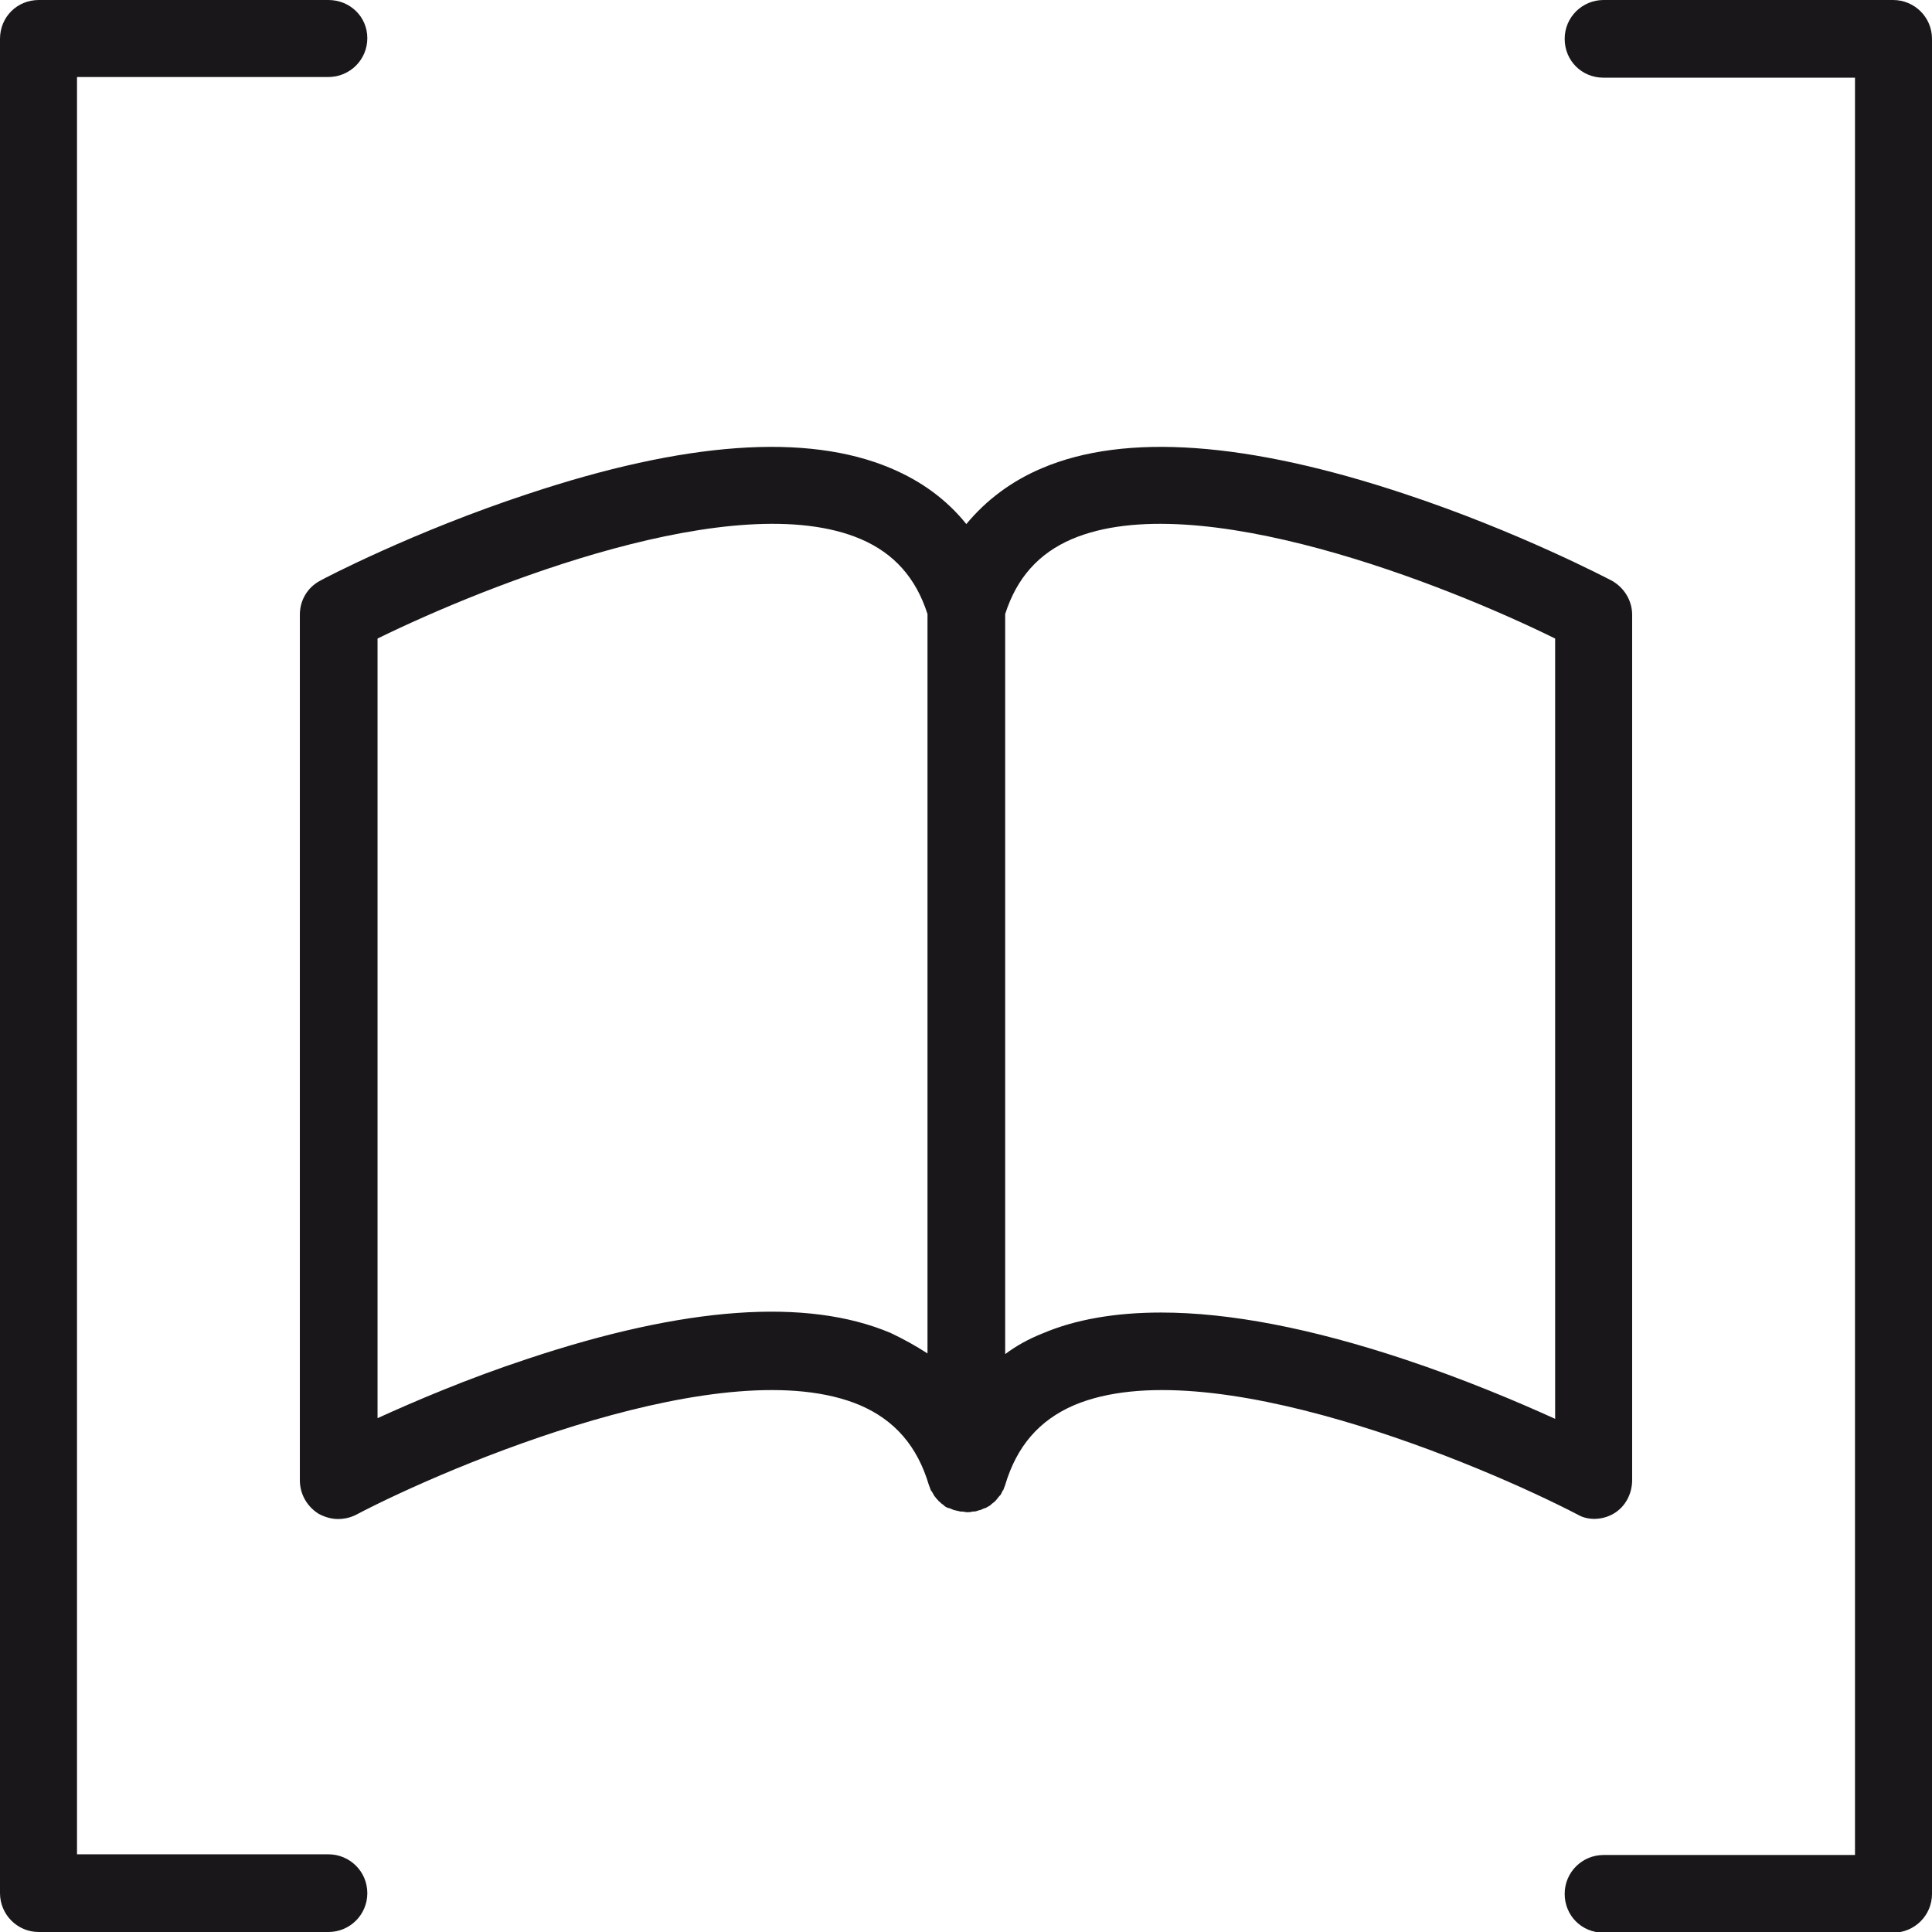
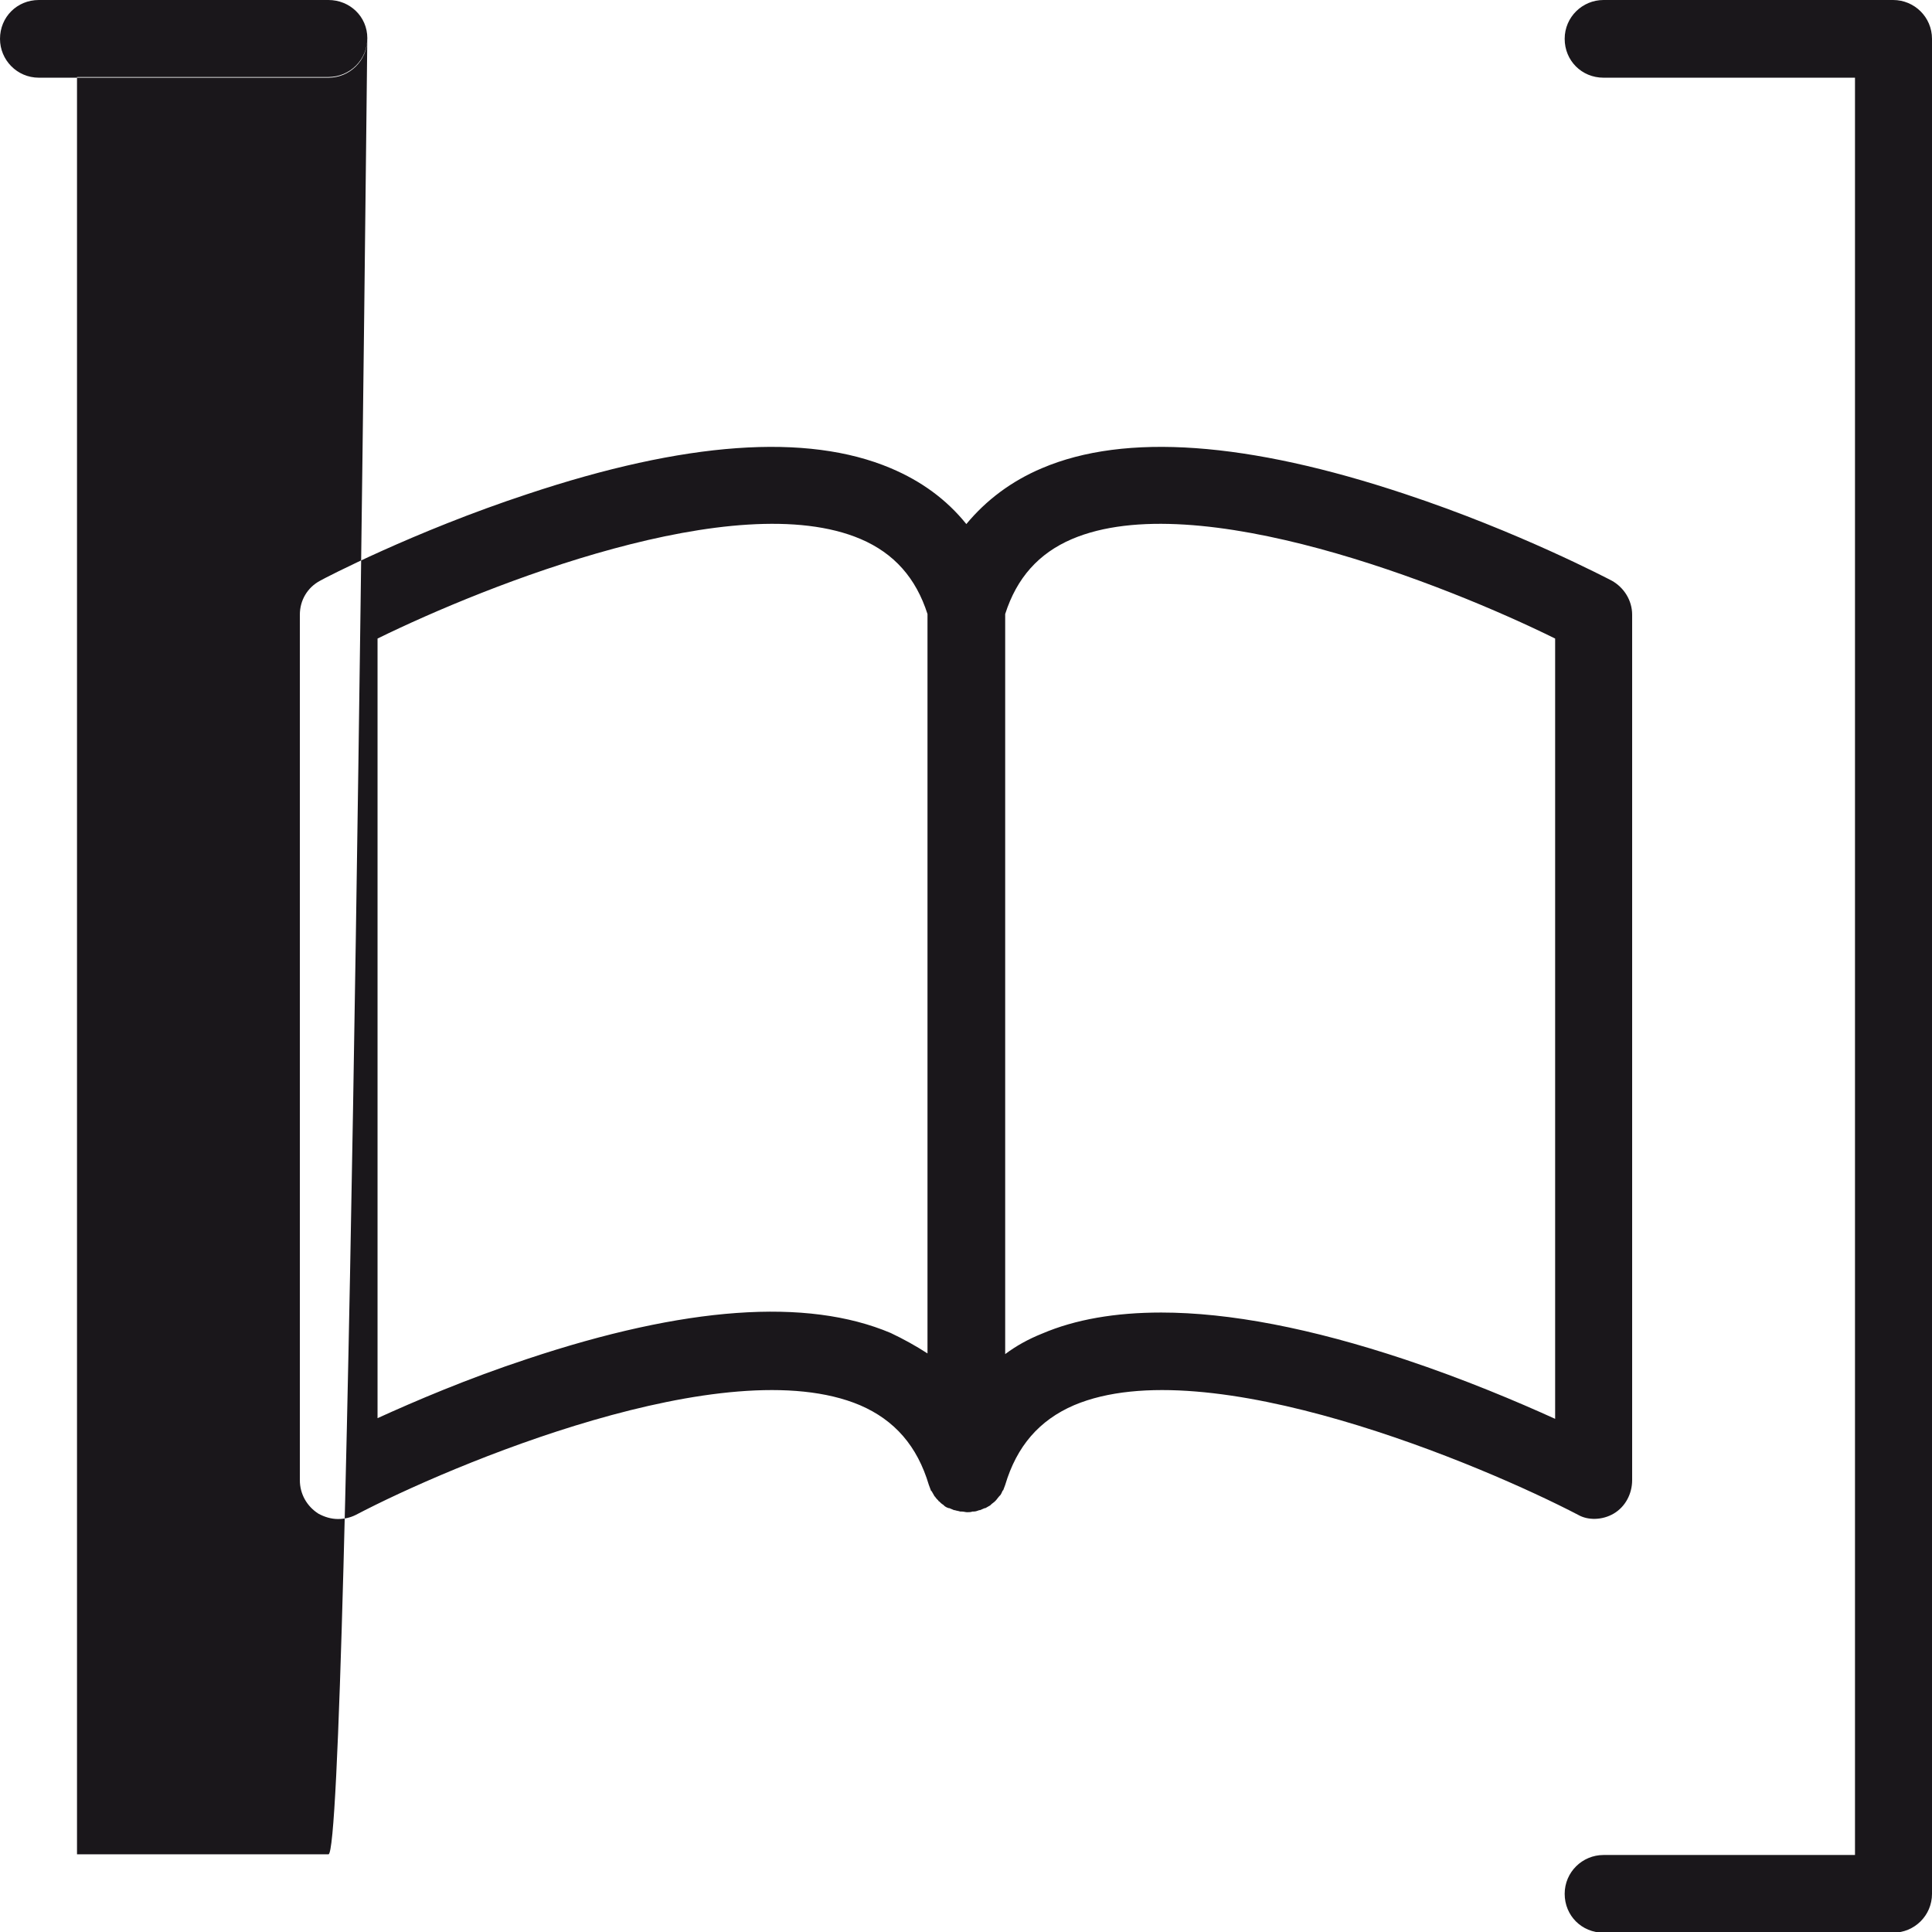
<svg xmlns="http://www.w3.org/2000/svg" version="1.1" x="0px" y="0px" viewBox="0 0 283.5 283.5" style="enable-background:new 0 0 283.5 283.5;" xml:space="preserve">
  <style type="text/css">
	.st0{fill:#1A171B;}
</style>
  <g id="Calque_1">
    <g id="Trait_de_coupe">
	</g>
  </g>
  <g id="Decors">
-     <path class="st0" d="M236.8,222.1c1.7-1,2.7-2.9,2.7-4.9v-127c0-2.1-1.2-4-3-5c-0.6-0.3-13.7-7.2-30.3-12.7   c-23.1-7.7-41.1-9-53.3-3.8c-4.5,1.9-8.2,4.7-11.1,8.2c-2.9-3.6-6.6-6.3-11.1-8.2c-12.3-5.2-30.2-3.9-53.3,3.8   C60.7,78,47.5,84.9,47,85.2c-1.9,1-3,2.9-3,5v127c0,2,1,3.8,2.7,4.9c0.9,0.5,1.9,0.8,2.9,0.8c0.9,0,1.8-0.2,2.6-0.6   c13.9-7.3,54.4-24.4,74-16.1c5.1,2.2,8.4,6,10.1,11.7c0,0,0,0,0,0c0.1,0.3,0.2,0.5,0.3,0.8c0,0,0,0.1,0.1,0.1   c0.1,0.2,0.3,0.5,0.4,0.7c0,0,0,0.1,0.1,0.1c0.1,0.2,0.3,0.4,0.5,0.6c0,0,0,0.1,0.1,0.1c0.2,0.2,0.4,0.4,0.6,0.5   c0,0,0.1,0.1,0.1,0.1c0.2,0.2,0.4,0.3,0.7,0.4c0,0,0,0,0.1,0c0.2,0.1,0.5,0.2,0.7,0.3c0,0,0.1,0,0.1,0c0.3,0.1,0.5,0.1,0.8,0.2   c0.1,0,0.1,0,0.2,0c0.3,0,0.6,0.1,0.8,0.1s0.6,0,0.8-0.1c0.1,0,0.1,0,0.2,0c0.3,0,0.5-0.1,0.8-0.2c0,0,0.1,0,0.1,0   c0.2-0.1,0.5-0.2,0.7-0.3c0,0,0,0,0.1,0c0.2-0.1,0.5-0.3,0.7-0.4c0,0,0.1-0.1,0.1-0.1c0.2-0.2,0.4-0.3,0.6-0.5c0,0,0.1-0.1,0.1-0.1   c0.2-0.2,0.3-0.4,0.5-0.6c0,0,0-0.1,0.1-0.1c0.2-0.2,0.3-0.5,0.4-0.7c0,0,0-0.1,0.1-0.1c0.1-0.3,0.2-0.5,0.3-0.8c0,0,0,0,0,0   c1.7-5.7,5-9.5,10.1-11.7c19.6-8.3,60,8.8,74,16.1C233,223.1,235.1,223.1,236.8,222.1z M136.1,198.6c-1.7-1.1-3.5-2.1-5.4-3   c-12.3-5.2-30.2-3.9-53.3,3.8c-8.8,2.9-16.5,6.2-22,8.7V93.7c16.1-7.9,52.6-22.4,70.9-14.6c4.9,2.1,8.1,5.7,9.8,11V198.6z    M228.2,208.2c-5.5-2.5-13.3-5.8-22-8.7c-13.8-4.6-25.8-6.9-35.8-6.9c-6.7,0-12.6,1-17.5,3.1c-2,0.8-3.8,1.8-5.4,3V90.1   c1.7-5.3,4.9-8.9,9.8-11c18.3-7.8,54.9,6.7,70.9,14.6V208.2z M48.2,272.1H11.3V11.3h36.9c3.1,0,5.7-2.5,5.7-5.7S51.3,0,48.2,0H5.7   C2.5,0,0,2.5,0,5.7v272.1c0,3.1,2.5,5.7,5.7,5.7h42.5c3.1,0,5.7-2.5,5.7-5.7S51.3,272.1,48.2,272.1z M277.8,0h-42.5   c-3.1,0-5.7,2.5-5.7,5.7s2.5,5.7,5.7,5.7h36.9v260.8h-36.9c-3.1,0-5.7,2.5-5.7,5.7s2.5,5.7,5.7,5.7h42.5c3.1,0,5.7-2.5,5.7-5.7V5.7   C283.5,2.5,280.9,0,277.8,0z" />
+     <path class="st0" d="M236.8,222.1c1.7-1,2.7-2.9,2.7-4.9v-127c0-2.1-1.2-4-3-5c-0.6-0.3-13.7-7.2-30.3-12.7   c-23.1-7.7-41.1-9-53.3-3.8c-4.5,1.9-8.2,4.7-11.1,8.2c-2.9-3.6-6.6-6.3-11.1-8.2c-12.3-5.2-30.2-3.9-53.3,3.8   C60.7,78,47.5,84.9,47,85.2c-1.9,1-3,2.9-3,5v127c0,2,1,3.8,2.7,4.9c0.9,0.5,1.9,0.8,2.9,0.8c0.9,0,1.8-0.2,2.6-0.6   c13.9-7.3,54.4-24.4,74-16.1c5.1,2.2,8.4,6,10.1,11.7c0,0,0,0,0,0c0.1,0.3,0.2,0.5,0.3,0.8c0,0,0,0.1,0.1,0.1   c0.1,0.2,0.3,0.5,0.4,0.7c0,0,0,0.1,0.1,0.1c0.1,0.2,0.3,0.4,0.5,0.6c0,0,0,0.1,0.1,0.1c0.2,0.2,0.4,0.4,0.6,0.5   c0,0,0.1,0.1,0.1,0.1c0.2,0.2,0.4,0.3,0.7,0.4c0,0,0,0,0.1,0c0.2,0.1,0.5,0.2,0.7,0.3c0,0,0.1,0,0.1,0c0.3,0.1,0.5,0.1,0.8,0.2   c0.1,0,0.1,0,0.2,0c0.3,0,0.6,0.1,0.8,0.1s0.6,0,0.8-0.1c0.1,0,0.1,0,0.2,0c0.3,0,0.5-0.1,0.8-0.2c0,0,0.1,0,0.1,0   c0.2-0.1,0.5-0.2,0.7-0.3c0,0,0,0,0.1,0c0.2-0.1,0.5-0.3,0.7-0.4c0,0,0.1-0.1,0.1-0.1c0.2-0.2,0.4-0.3,0.6-0.5c0,0,0.1-0.1,0.1-0.1   c0.2-0.2,0.3-0.4,0.5-0.6c0,0,0-0.1,0.1-0.1c0.2-0.2,0.3-0.5,0.4-0.7c0,0,0-0.1,0.1-0.1c0.1-0.3,0.2-0.5,0.3-0.8c0,0,0,0,0,0   c1.7-5.7,5-9.5,10.1-11.7c19.6-8.3,60,8.8,74,16.1C233,223.1,235.1,223.1,236.8,222.1z M136.1,198.6c-1.7-1.1-3.5-2.1-5.4-3   c-12.3-5.2-30.2-3.9-53.3,3.8c-8.8,2.9-16.5,6.2-22,8.7V93.7c16.1-7.9,52.6-22.4,70.9-14.6c4.9,2.1,8.1,5.7,9.8,11V198.6z    M228.2,208.2c-5.5-2.5-13.3-5.8-22-8.7c-13.8-4.6-25.8-6.9-35.8-6.9c-6.7,0-12.6,1-17.5,3.1c-2,0.8-3.8,1.8-5.4,3V90.1   c1.7-5.3,4.9-8.9,9.8-11c18.3-7.8,54.9,6.7,70.9,14.6V208.2z M48.2,272.1H11.3V11.3h36.9c3.1,0,5.7-2.5,5.7-5.7S51.3,0,48.2,0H5.7   C2.5,0,0,2.5,0,5.7c0,3.1,2.5,5.7,5.7,5.7h42.5c3.1,0,5.7-2.5,5.7-5.7S51.3,272.1,48.2,272.1z M277.8,0h-42.5   c-3.1,0-5.7,2.5-5.7,5.7s2.5,5.7,5.7,5.7h36.9v260.8h-36.9c-3.1,0-5.7,2.5-5.7,5.7s2.5,5.7,5.7,5.7h42.5c3.1,0,5.7-2.5,5.7-5.7V5.7   C283.5,2.5,280.9,0,277.8,0z" />
  </g>
</svg>